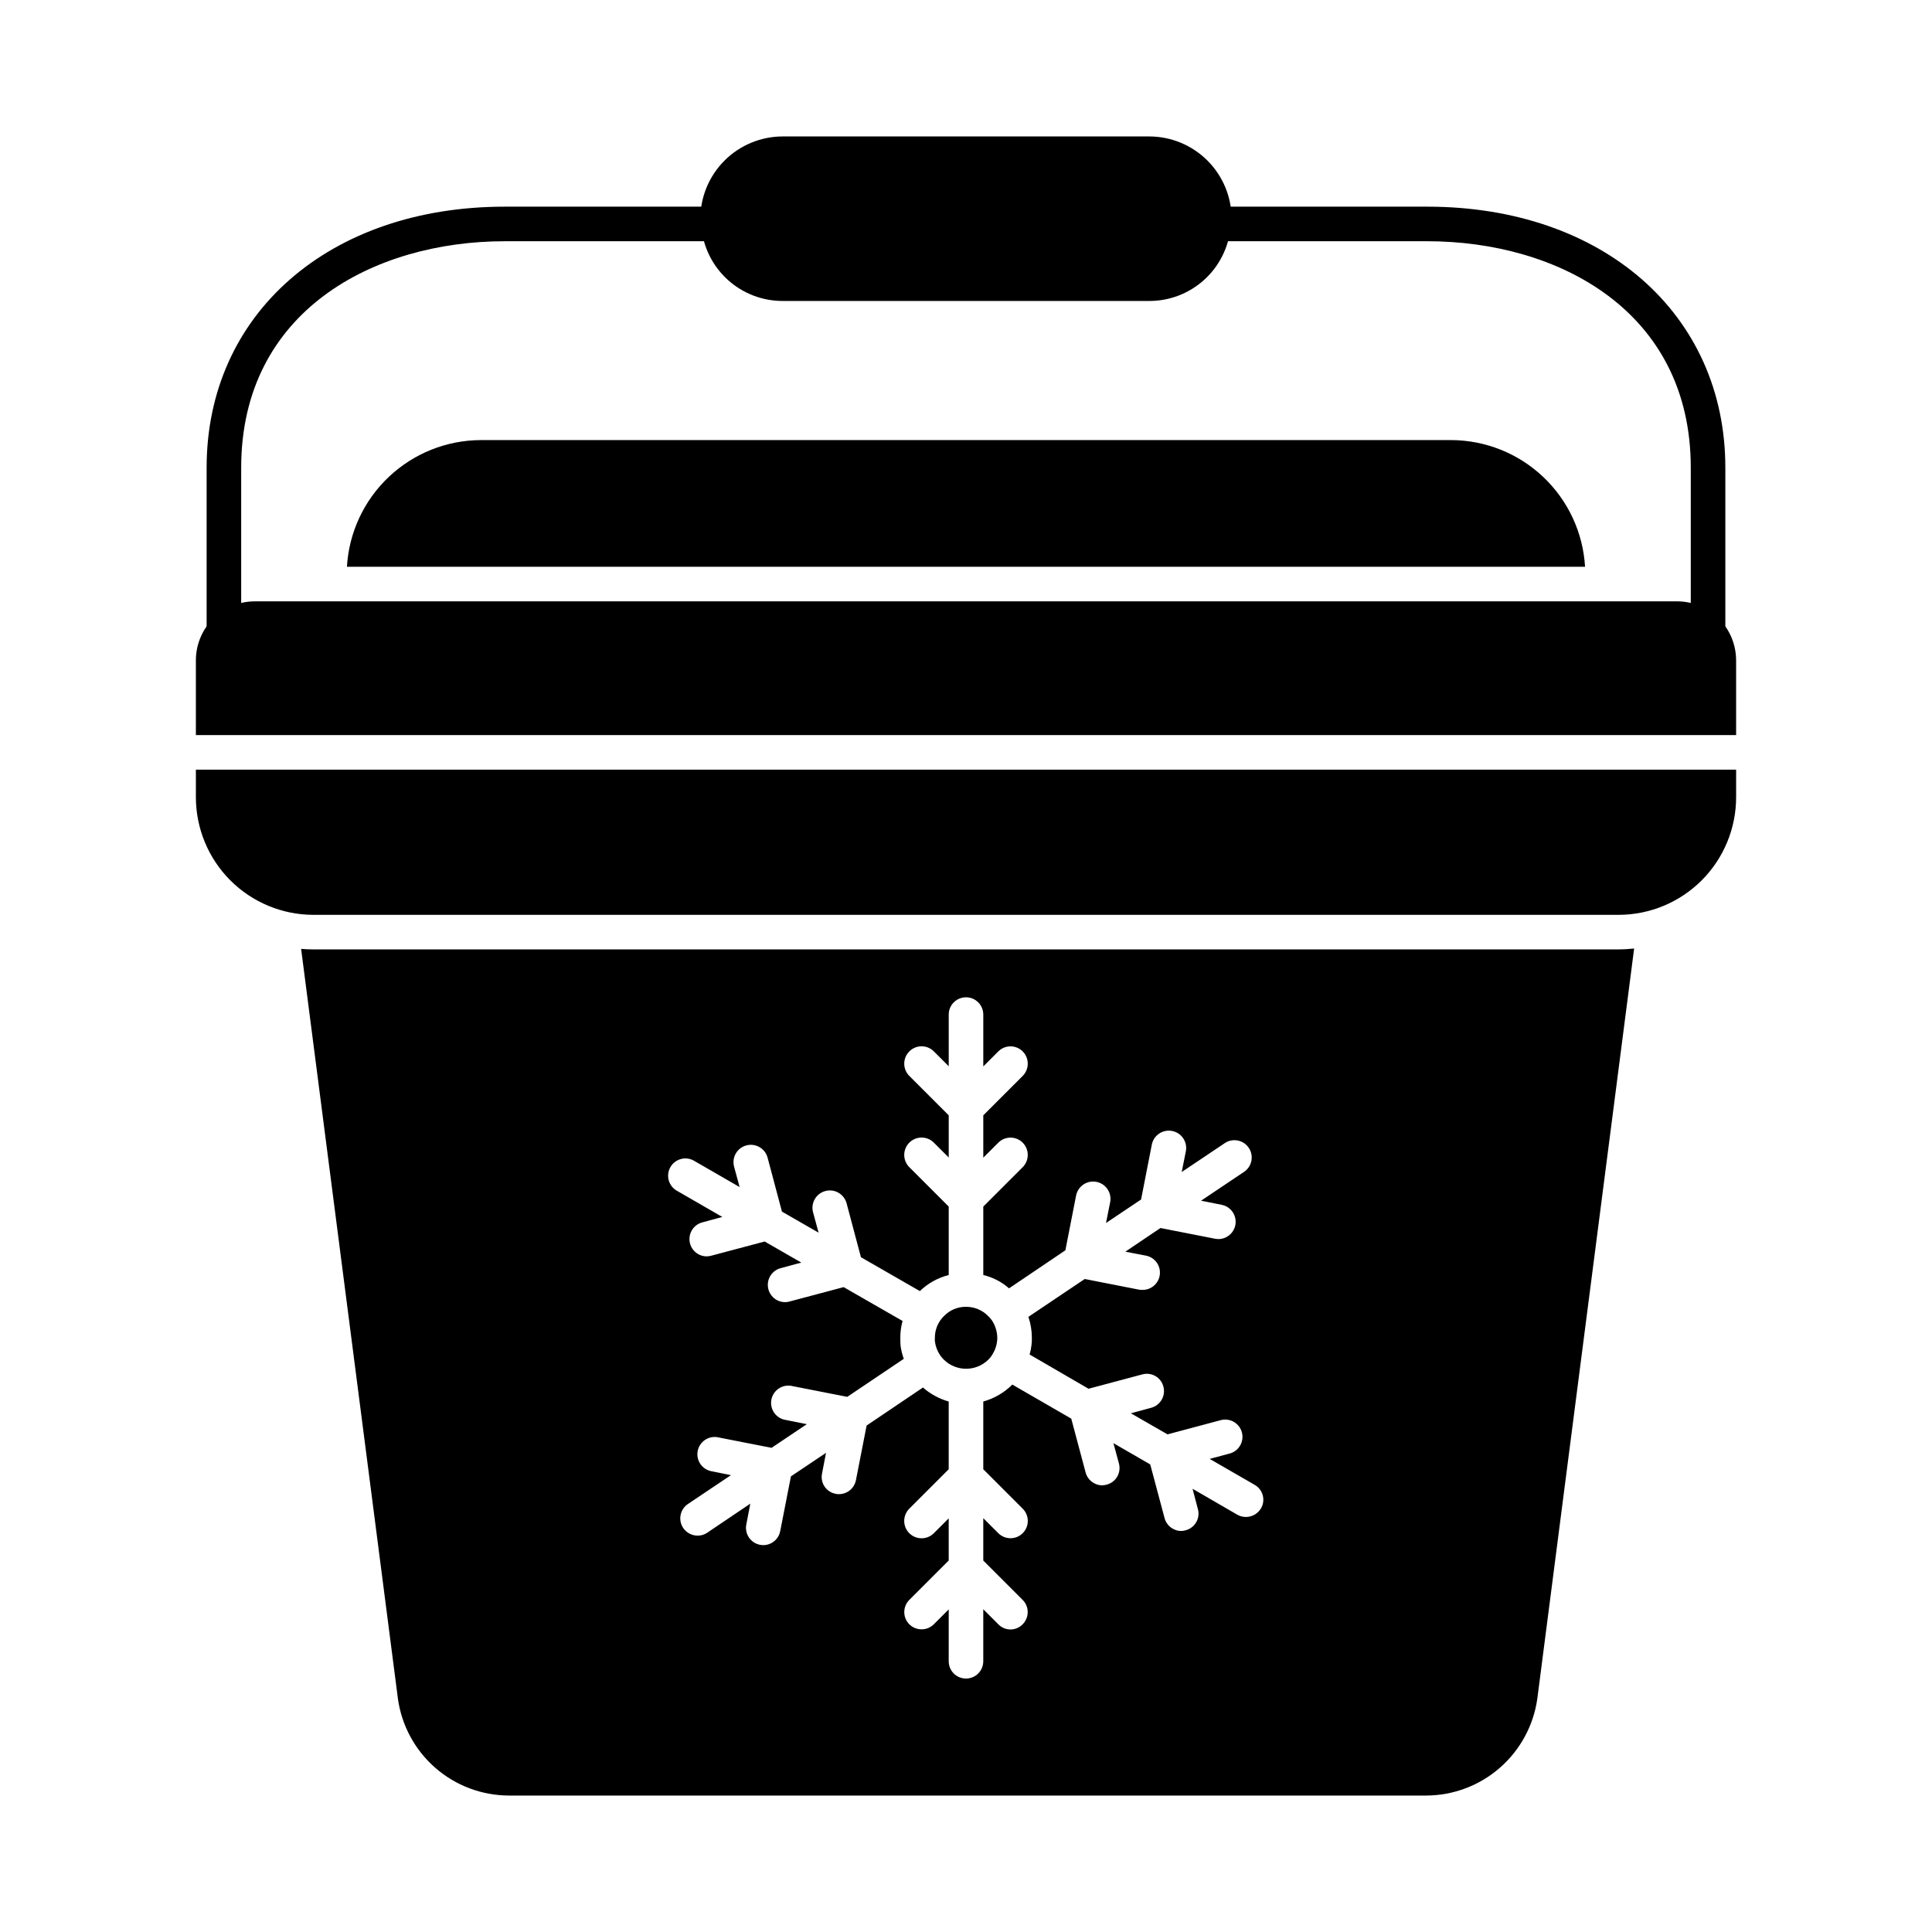
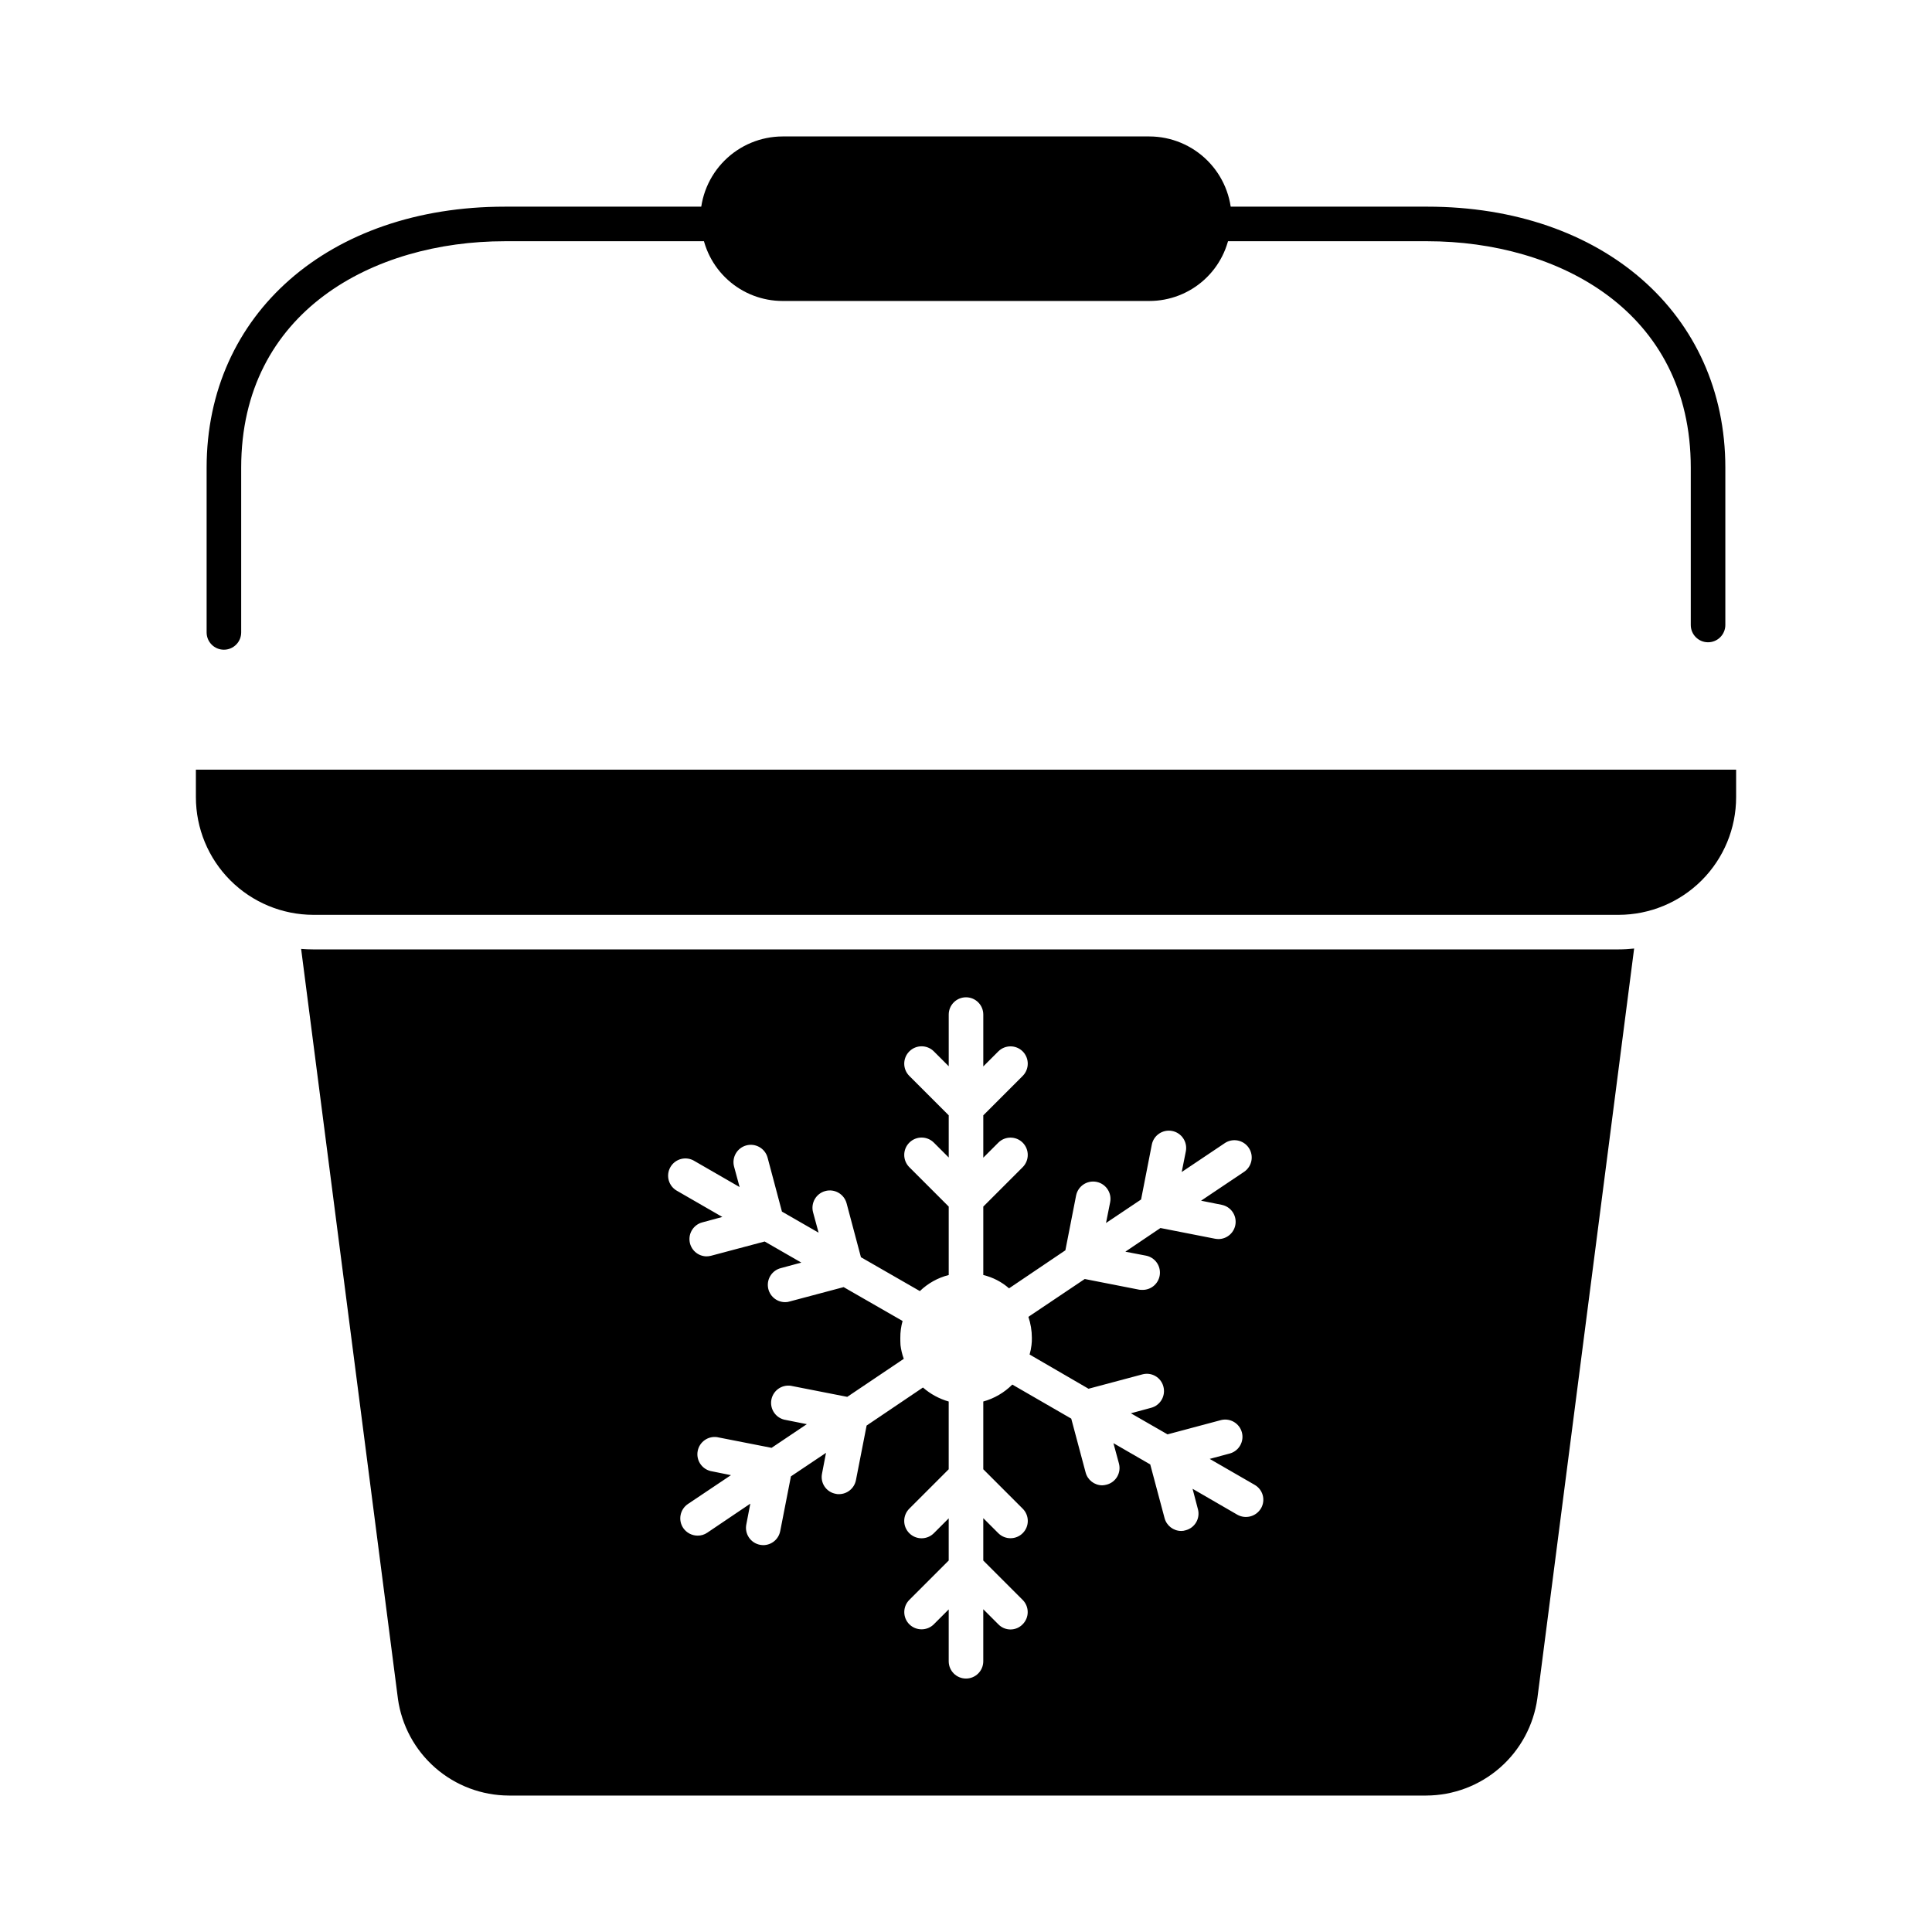
<svg xmlns="http://www.w3.org/2000/svg" fill="#000000" width="800px" height="800px" version="1.1" viewBox="144 144 512 512">
  <g>
-     <path d="m408.29 498.52c0.008 0.293-0.008 0.582-0.047 0.871-0.121 1.164-0.496 2.293-1.098 3.297-0.336 0.629-0.766 1.203-1.285 1.695-3.258 3.137-8.418 3.137-11.676 0-0.332-0.328-0.637-0.684-0.918-1.055-0.047-0.09-0.137-0.184-0.184-0.273-0.715-1.086-1.172-2.324-1.328-3.617-0.023-0.305-0.023-0.613 0-0.918-0.004-1.434 0.375-2.84 1.102-4.074 0.359-0.625 0.809-1.195 1.328-1.695 1.52-1.578 3.625-2.457 5.816-2.43h0.047-0.004c2.188-0.004 4.285 0.871 5.816 2.43 0.363 0.359 0.699 0.742 1.008 1.145 0 0.047 0 0.09 0.047 0.09 0.879 1.352 1.355 2.926 1.375 4.535z" />
    <path d="m572.94 395.6h-345.89c-1.098 0-2.199-0.047-3.25-0.137l25.648 198.68h-0.004c0.984 7.106 4.5 13.621 9.902 18.34 5.402 4.723 12.328 7.332 19.504 7.356h243.11c7.188-0.023 14.125-2.641 19.535-7.371 5.41-4.731 8.93-11.25 9.918-18.371l25.648-198.73c-1.375 0.141-2.75 0.23-4.125 0.23zm-94.762 148.12c-1.281 2.18-4.07 2.934-6.273 1.695l-11.863-6.871 1.418 5.406 0.004-0.004c0.312 1.172 0.148 2.422-0.465 3.473-0.609 1.051-1.613 1.812-2.789 2.117-0.383 0.129-0.785 0.191-1.191 0.184-2.059-0.012-3.859-1.398-4.394-3.391l-3.801-14.242-9.754-5.633 1.465 5.406-0.004-0.004c0.316 1.172 0.148 2.422-0.461 3.473-0.609 1.047-1.613 1.809-2.789 2.113-0.391 0.109-0.789 0.172-1.191 0.184-2.074-0.016-3.879-1.426-4.398-3.434l-3.801-14.242-15.617-9.023c-2.137 2.133-4.785 3.68-7.695 4.488v17.953l10.441 10.441c1.797 1.785 1.809 4.688 0.023 6.481-1.781 1.797-4.684 1.809-6.481 0.023l-3.984-3.984v11.223l10.441 10.441c1.777 1.785 1.777 4.672 0 6.457-0.844 0.879-2.008 1.375-3.227 1.375s-2.387-0.496-3.231-1.375l-3.984-3.984v13.785c0 2.531-2.051 4.582-4.578 4.582-2.531 0-4.582-2.051-4.582-4.582v-13.742l-3.938 3.938v0.004c-1.801 1.785-4.703 1.785-6.504 0-1.777-1.785-1.777-4.672 0-6.457l10.441-10.441v-11.176l-3.938 3.938c-1.797 1.797-4.707 1.797-6.504 0-1.797-1.797-1.797-4.707 0-6.504l10.441-10.441v-17.953c-2.519-0.719-4.852-1.984-6.824-3.711l-14.93 10.078-2.84 14.52v-0.004c-0.438 2.133-2.312 3.664-4.488 3.664-0.293 0.016-0.586-0.016-0.871-0.09-1.199-0.219-2.258-0.91-2.938-1.918-0.684-1.008-0.926-2.25-0.68-3.441l1.055-5.496-9.297 6.231-2.84 14.52-0.004-0.004c-0.414 2.152-2.297 3.707-4.488 3.711-0.293-0.008-0.582-0.039-0.871-0.09-1.199-0.234-2.254-0.934-2.934-1.949s-0.926-2.258-0.684-3.457l1.055-5.496-11.406 7.695c-0.754 0.516-1.648 0.789-2.562 0.777-1.523-0.008-2.941-0.758-3.805-2.016-0.68-1.008-0.934-2.242-0.699-3.438 0.23-1.195 0.93-2.25 1.938-2.926l11.406-7.648-5.449-1.098-0.004-0.004c-2.348-0.602-3.82-2.93-3.359-5.309 0.461-2.379 2.699-3.988 5.102-3.668l14.473 2.84 9.344-6.273-5.496-1.098v-0.004c-1.25-0.164-2.379-0.84-3.113-1.863-0.738-1.027-1.02-2.309-0.781-3.547 0.242-1.238 0.984-2.324 2.047-3 1.066-0.672 2.367-0.879 3.586-0.566l14.473 2.84 14.977-10.078 0.004 0.004c-0.43-1.168-0.723-2.383-0.871-3.621-0.047-0.688-0.047-1.328-0.047-1.969-0.012-1.5 0.191-2.996 0.598-4.441l-15.617-8.977-14.289 3.801h-0.004c-0.383 0.129-0.785 0.191-1.191 0.184-2.316 0.016-4.281-1.703-4.574-4.004s1.18-4.457 3.43-5.019l5.406-1.465-9.711-5.586-14.289 3.801v-0.004c-0.391 0.094-0.789 0.141-1.191 0.141-2.254-0.066-4.129-1.762-4.414-4-0.285-2.238 1.102-4.352 3.269-4.977l5.406-1.465-11.91-6.871c-1.105-0.582-1.93-1.586-2.277-2.785-0.348-1.199-0.191-2.484 0.434-3.566s1.664-1.859 2.875-2.156c1.215-0.297 2.496-0.086 3.547 0.582l11.91 6.871-1.465-5.406c-0.66-2.453 0.797-4.973 3.25-5.633 2.453-0.656 4.977 0.801 5.633 3.254l3.801 14.289 9.711 5.586-1.465-5.406v0.004c-0.656-2.453 0.797-4.977 3.25-5.633 2.457-0.66 4.977 0.797 5.637 3.25l3.801 14.289 15.617 8.977c2.133-2.062 4.769-3.531 7.648-4.258v-18.137l-10.441-10.441c-1.797-1.797-1.797-4.711 0-6.504 1.797-1.797 4.707-1.797 6.504 0l3.938 3.938v-11.176l-10.441-10.441c-1.797-1.797-1.797-4.707 0-6.504 1.797-1.797 4.707-1.797 6.504 0l3.938 3.938v-13.695c0-2.527 2.051-4.578 4.582-4.578 2.527 0 4.578 2.051 4.578 4.578v13.742l3.984-3.984c1.789-1.777 4.672-1.777 6.457 0 1.789 1.801 1.789 4.703 0 6.504l-10.441 10.441v11.223l3.984-3.984c1.789-1.777 4.672-1.777 6.457 0 1.789 1.797 1.789 4.703 0 6.504l-10.441 10.441v18.137c2.527 0.602 4.871 1.812 6.824 3.527l14.93-10.078 2.84-14.52c0.496-2.488 2.914-4.109 5.406-3.617s4.113 2.914 3.617 5.406l-1.098 5.496 9.297-6.231 2.84-14.52c0.48-2.492 2.891-4.121 5.383-3.641 2.492 0.48 4.121 2.891 3.641 5.383l-1.098 5.496 11.406-7.648h-0.004c2.098-1.418 4.949-0.863 6.367 1.234 1.414 2.102 0.863 4.949-1.238 6.367l-11.402 7.648 5.496 1.098v0.004c2.297 0.465 3.871 2.59 3.648 4.926-0.227 2.332-2.176 4.121-4.519 4.141-0.309-0.008-0.613-0.039-0.918-0.09l-14.473-2.84-9.297 6.273 5.496 1.055c2.297 0.465 3.871 2.59 3.648 4.926-0.223 2.332-2.172 4.121-4.519 4.141-0.305 0.008-0.609-0.008-0.914-0.043l-14.473-2.84-14.934 10.027c0.605 1.785 0.914 3.66 0.918 5.543 0.016 0.645-0.016 1.285-0.094 1.926-0.094 0.852-0.266 1.691-0.504 2.516l15.617 9.07 14.242-3.801h0.004c1.168-0.324 2.414-0.168 3.465 0.434 1.051 0.602 1.816 1.602 2.125 2.773 0.32 1.172 0.164 2.422-0.438 3.481-0.602 1.055-1.598 1.832-2.769 2.152l-5.406 1.465 9.711 5.586 14.242-3.801c2.406-0.559 4.82 0.887 5.465 3.269 0.641 2.383-0.723 4.848-3.082 5.57l-5.449 1.465 11.91 6.871h-0.004c1.059 0.598 1.832 1.59 2.152 2.762 0.316 1.168 0.152 2.418-0.457 3.469z" />
-     <path d="m604.09 318.98v19.832h-408.18v-19.832c0.004-4.141 1.652-8.109 4.578-11.039 2.93-2.926 6.898-4.574 11.039-4.578h376.94c4.141 0.004 8.109 1.652 11.039 4.578 2.926 2.93 4.574 6.898 4.578 11.039z" />
    <path d="m195.91 347.97h408.18v7.281c0.004 8.266-3.277 16.191-9.117 22.043-5.84 5.848-13.762 9.137-22.027 9.148h-345.89c-8.266-0.012-16.188-3.301-22.027-9.148-5.84-5.852-9.117-13.777-9.117-22.043z" />
-     <path d="m564.06 294.2h-328.12c0.531-9.07 4.508-17.594 11.113-23.832 6.606-6.242 15.34-9.723 24.426-9.742h257.08c9.078 0.027 17.805 3.516 24.398 9.754 6.598 6.238 10.566 14.758 11.098 23.82z" />
    <path d="m470.39 201.96c0.027 0.785-0.066 1.574-0.273 2.336-0.535 5.336-3.035 10.281-7.016 13.879-3.977 3.598-9.148 5.586-14.512 5.586h-97.191c-5.363 0-10.535-1.988-14.512-5.586-3.981-3.598-6.477-8.543-7.012-13.879-0.211-0.762-0.305-1.551-0.277-2.336 0.016-5.781 2.316-11.316 6.402-15.402 4.086-4.086 9.621-6.387 15.398-6.398h97.191c5.777 0.012 11.316 2.312 15.402 6.398 4.082 4.086 6.387 9.621 6.398 15.402z" />
    <path d="m596.65 314.21c-2.527 0-4.578-2.051-4.578-4.582v-41.699c0-41.449-35.082-60-69.852-60h-56.605c-2.527 0-4.578-2.051-4.578-4.582 0-2.527 2.051-4.578 4.578-4.578h56.605c46.523 0 79.012 28.441 79.012 69.16v41.699c0 1.215-0.484 2.379-1.344 3.238-0.855 0.859-2.023 1.344-3.238 1.344z" />
    <path d="m203.34 316.18c-2.531 0-4.582-2.051-4.582-4.582v-43.668c0-40.723 32.492-69.16 79.008-69.16h56.613c2.531 0 4.582 2.051 4.582 4.578 0 2.531-2.051 4.582-4.582 4.582h-56.613c-34.762 0-69.848 18.555-69.848 60v43.668c0 1.215-0.48 2.383-1.34 3.238-0.859 0.859-2.023 1.344-3.238 1.344z" />
  </g>
</svg>